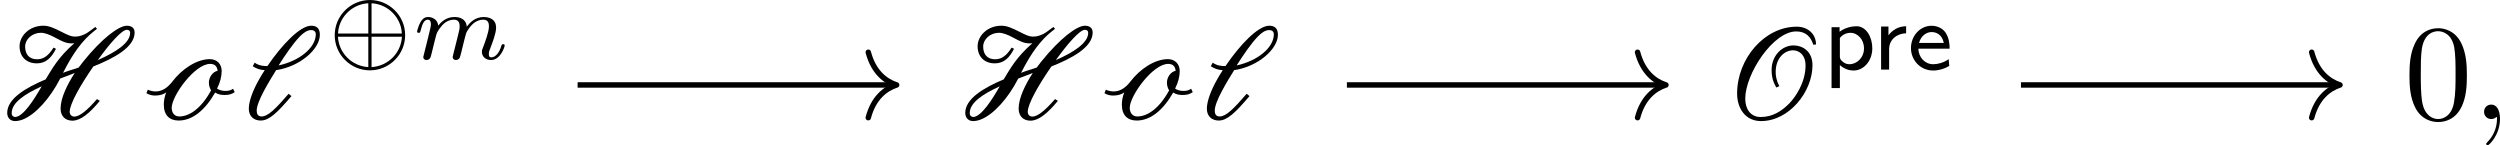
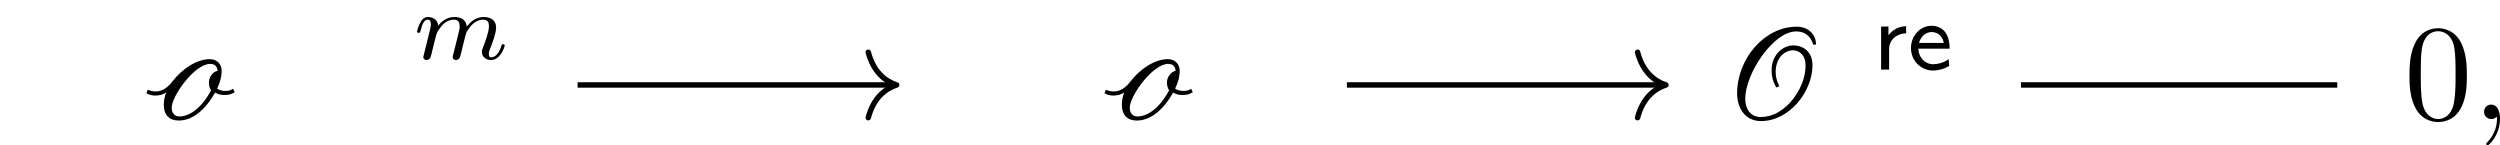
<svg xmlns="http://www.w3.org/2000/svg" xmlns:xlink="http://www.w3.org/1999/xlink" version="1.1" width="274.01pt" height="15.931pt" viewBox="1.549 84.673 274.01 15.931">
  <defs>
    <use id="g13-48" xlink:href="#g4-48" transform="scale(1.004)" />
    <path id="g10-59" d="M2.022-.01C2.022-.667 1.773-1.056 1.385-1.056C1.056-1.056 .857-.807 .857-.528C.857-.259 1.056 0 1.385 0C1.504 0 1.634-.04 1.733-.13C1.763-.149 1.773-.159 1.783-.159S1.803-.149 1.803-.01C1.803 .727 1.455 1.325 1.126 1.654C1.016 1.763 1.016 1.783 1.016 1.813C1.016 1.883 1.066 1.923 1.116 1.923C1.225 1.923 2.022 1.156 2.022-.01Z" />
    <use id="g1-101" xlink:href="#g0-101" transform="scale(1.4)" />
    <use id="g1-112" xlink:href="#g0-112" transform="scale(1.4)" />
    <use id="g1-114" xlink:href="#g0-114" transform="scale(1.4)" />
-     <path id="g3-72" d="M7.087-6.59L6.968-6.729C6.72-6.561 6.461-6.332 6.223-6.213C5.836-6.025 5.638-6.025 5.429-6.025C5.211-6.025 4.923-6.154 4.576-6.332C3.891-6.68 3.563-6.819 3.166-6.819C2.134-6.819 1.429-6.064 1.429-5.32C1.429-4.586 1.896-4.069 2.69-4.069C3.355-4.069 3.762-4.486 4.089-5.131L3.911-5.221C3.583-4.695 3.236-4.367 2.71-4.367C2.084-4.367 1.836-4.784 1.836-5.3C1.836-5.826 2.352-6.303 2.988-6.303C3.265-6.303 3.633-6.164 4-5.965C4.526-5.677 4.834-5.528 5.231-5.528C5.28-5.528 5.36-5.528 5.429-5.538C4.238-4.496 3.811-3.672 3.335-2.898C1.876-2.283 .526-1.489 .526-.447C.526-.089 .764 .149 1.092 .149C1.27 .149 1.459 .109 1.648 .04C2.581-.318 3.653-1.499 4.397-2.958C4.744-3.097 5.082-3.226 5.459-3.365C4.913-2.521 4.427-1.538 4.427-.764C4.427-.208 4.774 .119 5.29 .119C5.896 .119 6.551-.427 7.295-1.33L7.087-1.459C6.372-.635 5.816-.179 5.429-.179C5.241-.179 5.092-.318 5.092-.526C5.092-1.112 5.896-2.511 6.819-3.841C8.288-4.427 9.836-5.231 9.836-6.322C9.836-6.68 9.578-6.819 9.27-6.819C8.685-6.819 7.454-5.906 6.074-4.189C5.965-4.05 5.856-3.911 5.747-3.762C5.36-3.623 4.983-3.533 4.605-3.375C5.33-4.804 6.015-5.757 6.908-6.452L7.087-6.59ZM9.509-6.303C9.509-5.558 8.456-4.883 7.146-4.308C8-5.499 8.893-6.521 9.27-6.521C9.419-6.521 9.509-6.442 9.509-6.303ZM3.047-2.392C2.511-1.459 1.697-.149 1.092-.149C.973-.169 .854-.238 .854-.437C.854-1.191 1.787-1.816 3.047-2.392Z" />
    <path id="g3-79" d="M6.581-5.449C6.581-6.164 6.035-6.749 5.171-6.749C2.809-6.749 .814-4.407 .814-1.866C.814-.794 1.409 .149 2.561 .149C4.635 .149 6.322-2.015 6.322-3.93C6.322-4.983 5.568-5.38 4.933-5.38C4.109-5.38 3.335-4.645 3.335-3.593C3.335-3.285 3.365-2.819 3.682-2.303L3.901-2.402C3.662-2.859 3.633-3.196 3.633-3.444C3.633-4.457 4.278-5.022 4.903-5.022C5.36-5.022 5.816-4.665 5.816-3.93C5.816-2.63 5.042-1.578 4.655-1.171C4.069-.566 3.394-.149 2.541-.149C1.767-.149 1.409-.764 1.409-1.489C1.409-3.295 3.444-6.402 5.131-6.402C5.856-6.402 6.203-5.985 6.382-5.429L6.581-5.449Z" />
-     <path id="g3-108" d="M.764-3.861C1.032-3.672 1.34-3.583 1.638-3.573C1.499-3.355 1.36-3.136 1.241-2.918C.774-2.104 .476-1.3 .476-.754C.476-.179 .873 .109 1.34 .109C1.965 .109 2.551-.457 3.593-1.677L3.385-1.846C2.422-.734 1.876-.189 1.409-.189C1.141-.189 1.052-.377 1.052-.615C1.052-1.28 1.955-2.739 2.471-3.573C4.218-3.831 5.667-5.112 5.667-6.154C5.667-6.61 5.449-6.819 5.032-6.819C4.218-6.819 2.878-5.409 1.836-3.871C1.538-3.871 1.231-3.891 .903-4.119L.764-3.861ZM2.66-3.93C3.176-4.734 3.722-5.538 4.208-6.035C4.457-6.293 4.744-6.501 5.022-6.501C5.251-6.501 5.37-6.382 5.37-6.193C5.37-5.241 4.228-4.268 2.67-3.921L2.66-3.93Z" />
    <path id="g3-111" d="M6.63-2.213C6.442-2.084 6.293-2.055 6.045-2.055C5.846-2.055 5.618-2.114 5.459-2.223C5.697-2.7 5.796-3.127 5.796-3.514C5.796-4.01 5.459-4.377 4.933-4.377C3.96-4.377 2.878-3.643 2.184-2.729C1.886-2.342 1.489-2.015 .963-2.015C.774-2.015 .586-2.064 .397-2.144L.298-1.886C.516-1.767 .695-1.717 .933-1.717C1.221-1.717 1.529-1.777 1.747-1.955C1.628-1.658 1.568-1.35 1.568-1.052C1.568-.268 1.995 .109 2.65 .109C3.633 .109 4.546-.596 5.32-1.935C5.548-1.787 5.796-1.757 6.005-1.757C6.322-1.757 6.531-1.816 6.749-1.965L6.63-2.213ZM5.499-3.524C5.151-3.464 4.863-3.057 4.863-2.68C4.863-2.481 4.903-2.283 5.022-2.094C4.248-.675 3.365-.189 2.7-.189C2.313-.189 2.144-.496 2.144-.824C2.144-1.687 3.821-4.03 4.953-4.03C5.31-4.03 5.469-3.831 5.499-3.524Z" />
-     <path id="g8-8" d="M5.684-1.743C5.684-3.173 4.519-4.317 3.11-4.317C1.688-4.317 .537-3.152 .537-1.75C.537-.321 1.702 .823 3.11 .823C4.533 .823 5.684-.342 5.684-1.743ZM.781-1.869C.816-2.957 1.709-4.003 2.992-4.08V-1.869H.781ZM3.229-4.08C4.505-4.003 5.405-2.957 5.44-1.869H3.229V-4.08ZM2.992 .586C1.75 .509 .83-.481 .774-1.632H2.992V.586ZM5.447-1.632C5.391-.481 4.47 .509 3.229 .586V-1.632H5.447Z" />
    <path id="g4-48" d="M4.566-3.176C4.566-3.97 4.516-4.764 4.169-5.499C3.712-6.452 2.898-6.61 2.481-6.61C1.886-6.61 1.161-6.352 .754-5.429C.437-4.744 .387-3.97 .387-3.176C.387-2.432 .427-1.538 .834-.784C1.261 .02 1.985 .218 2.471 .218C3.007 .218 3.762 .01 4.198-.933C4.516-1.618 4.566-2.392 4.566-3.176ZM2.471 0C2.084 0 1.499-.248 1.32-1.201C1.211-1.797 1.211-2.71 1.211-3.295C1.211-3.93 1.211-4.586 1.29-5.122C1.479-6.303 2.223-6.392 2.471-6.392C2.799-6.392 3.454-6.213 3.643-5.231C3.742-4.675 3.742-3.921 3.742-3.295C3.742-2.551 3.742-1.876 3.633-1.241C3.484-.298 2.918 0 2.471 0Z" />
    <path id="g11-109" d="M3.027-.565C2.992-.425 2.929-.188 2.929-.153C2.929 0 3.055 .07 3.166 .07C3.292 .07 3.403-.021 3.438-.084S3.529-.37 3.564-.516C3.599-.649 3.675-.969 3.717-1.144C3.759-1.297 3.801-1.451 3.836-1.611C3.912-1.911 3.912-1.925 4.052-2.141C4.275-2.483 4.624-2.88 5.168-2.88C5.558-2.88 5.579-2.559 5.579-2.392C5.579-1.974 5.279-1.2 5.168-.907C5.091-.711 5.063-.649 5.063-.53C5.063-.16 5.37 .07 5.726 .07C6.423 .07 6.73-.893 6.73-.997C6.73-1.088 6.639-1.088 6.618-1.088C6.521-1.088 6.514-1.046 6.486-.969C6.325-.411 6.025-.126 5.746-.126C5.6-.126 5.572-.223 5.572-.37C5.572-.53 5.607-.621 5.733-.934C5.816-1.151 6.102-1.89 6.102-2.28C6.102-2.392 6.102-2.685 5.844-2.887C5.726-2.978 5.523-3.075 5.196-3.075C4.568-3.075 4.184-2.664 3.961-2.371C3.905-2.964 3.41-3.075 3.055-3.075C2.476-3.075 2.085-2.72 1.876-2.441C1.827-2.922 1.416-3.075 1.13-3.075C.83-3.075 .669-2.859 .579-2.699C.425-2.441 .328-2.043 .328-2.008C.328-1.918 .425-1.918 .446-1.918C.544-1.918 .551-1.939 .6-2.127C.704-2.538 .837-2.88 1.109-2.88C1.29-2.88 1.339-2.727 1.339-2.538C1.339-2.406 1.276-2.148 1.227-1.96S1.109-1.485 1.074-1.332L.851-.439C.823-.349 .781-.174 .781-.153C.781 0 .907 .07 1.018 .07C1.144 .07 1.255-.021 1.29-.084S1.381-.37 1.416-.516C1.451-.649 1.527-.969 1.569-1.144C1.611-1.297 1.653-1.451 1.688-1.611C1.764-1.897 1.778-1.953 1.981-2.239C2.176-2.518 2.504-2.88 3.027-2.88C3.431-2.88 3.438-2.525 3.438-2.392C3.438-2.218 3.417-2.127 3.32-1.736L3.027-.565Z" />
    <path id="g0-101" d="M2.142-.543C1.863-.344 1.549-.279 1.335-.279C.902-.279 .573-.633 .558-1.091H2.192C2.192-1.32 2.167-1.654 1.973-1.938C1.793-2.192 1.494-2.286 1.25-2.286C.643-2.286 .174-1.753 .174-1.121C.174-.483 .672 .05 1.33 .05C1.619 .05 1.918-.035 2.172-.189L2.142-.543ZM.593-1.39C.707-1.788 1.001-1.958 1.25-1.958C1.469-1.958 1.793-1.853 1.888-1.39H.593Z" />
-     <path id="g0-112" d="M.857-.234C1.121 .005 1.405 .05 1.574 .05C2.102 .05 2.55-.453 2.55-1.111C2.55-1.709 2.222-2.262 1.729-2.262C1.504-2.262 1.131-2.197 .842-1.973V-2.212H.423V.966H.857V-.234ZM.857-1.654C.971-1.793 1.166-1.918 1.405-1.918C1.803-1.918 2.117-1.549 2.117-1.111C2.117-.618 1.743-.279 1.355-.279C1.28-.279 1.156-.289 1.026-.394C.877-.508 .857-.583 .857-.677V-1.654Z" />
    <path id="g0-114" d="M.842-1.061C.842-1.599 1.29-1.888 1.729-1.893V-2.262C1.31-2.257 1.006-2.052 .807-1.788V-2.247H.423V0H.842V-1.061Z" />
  </defs>
  <g id="page1" transform="matrix(1.5 0 0 1.5 0 0)">
    <g transform="matrix(1 0 0 1 -114.658 3.381)">
      <use x="115.691" y="61.766" xlink:href="#g3-72" />
      <use x="126.092" y="61.766" xlink:href="#g3-111" />
      <use x="133.395" y="61.766" xlink:href="#g3-108" />
      <use x="139.611" y="57.385" xlink:href="#g8-8" />
      <use x="145.838" y="57.385" xlink:href="#g11-109" />
    </g>
    <g transform="matrix(1 0 0 1 -107.761 3.381)">
      <use x="178.798" y="61.766" xlink:href="#g3-72" />
      <use x="189.199" y="61.766" xlink:href="#g3-111" />
      <use x="196.502" y="61.766" xlink:href="#g3-108" />
    </g>
    <g transform="matrix(1 0 0 1 -104.284 3.381)">
      <use x="231.432" y="61.766" xlink:href="#g3-79" />
      <use x="238.555" y="58.151" xlink:href="#g1-112" />
      <use x="242.175" y="58.151" xlink:href="#g1-114" />
      <use x="244.706" y="58.151" xlink:href="#g1-101" />
    </g>
    <g transform="matrix(1 0 0 1 -99.775 3.381)">
      <use x="276.477" y="61.766" xlink:href="#g13-48" />
      <use x="281.459" y="61.766" xlink:href="#g10-59" />
    </g>
    <path d="M43.238 62.656H66.352" stroke="#000" fill="none" stroke-width=".398" stroke-miterlimit="10" />
    <path d="M64.477 60.266C64.856 61.699 65.699 62.379 66.551 62.656C65.699 62.934 64.856 63.613 64.477 65.047" stroke="#000" fill="none" stroke-width=".398" stroke-miterlimit="10" stroke-linecap="round" stroke-linejoin="round" />
    <path d="M99.449 62.656H122.562" stroke="#000" fill="none" stroke-width=".398" stroke-miterlimit="10" />
    <path d="M120.688 60.266C121.067 61.699 121.91 62.379 122.762 62.656C121.91 62.934 121.067 63.613 120.688 65.047" stroke="#000" fill="none" stroke-width=".398" stroke-miterlimit="10" stroke-linecap="round" stroke-linejoin="round" />
    <path d="M148.703 62.656H171.816" stroke="#000" fill="none" stroke-width=".398" stroke-miterlimit="10" />
-     <path d="M169.945 60.266C170.324 61.699 171.168 62.379 172.016 62.656C171.168 62.934 170.324 63.613 169.945 65.047" stroke="#000" fill="none" stroke-width=".398" stroke-miterlimit="10" stroke-linecap="round" stroke-linejoin="round" />
  </g>
</svg>